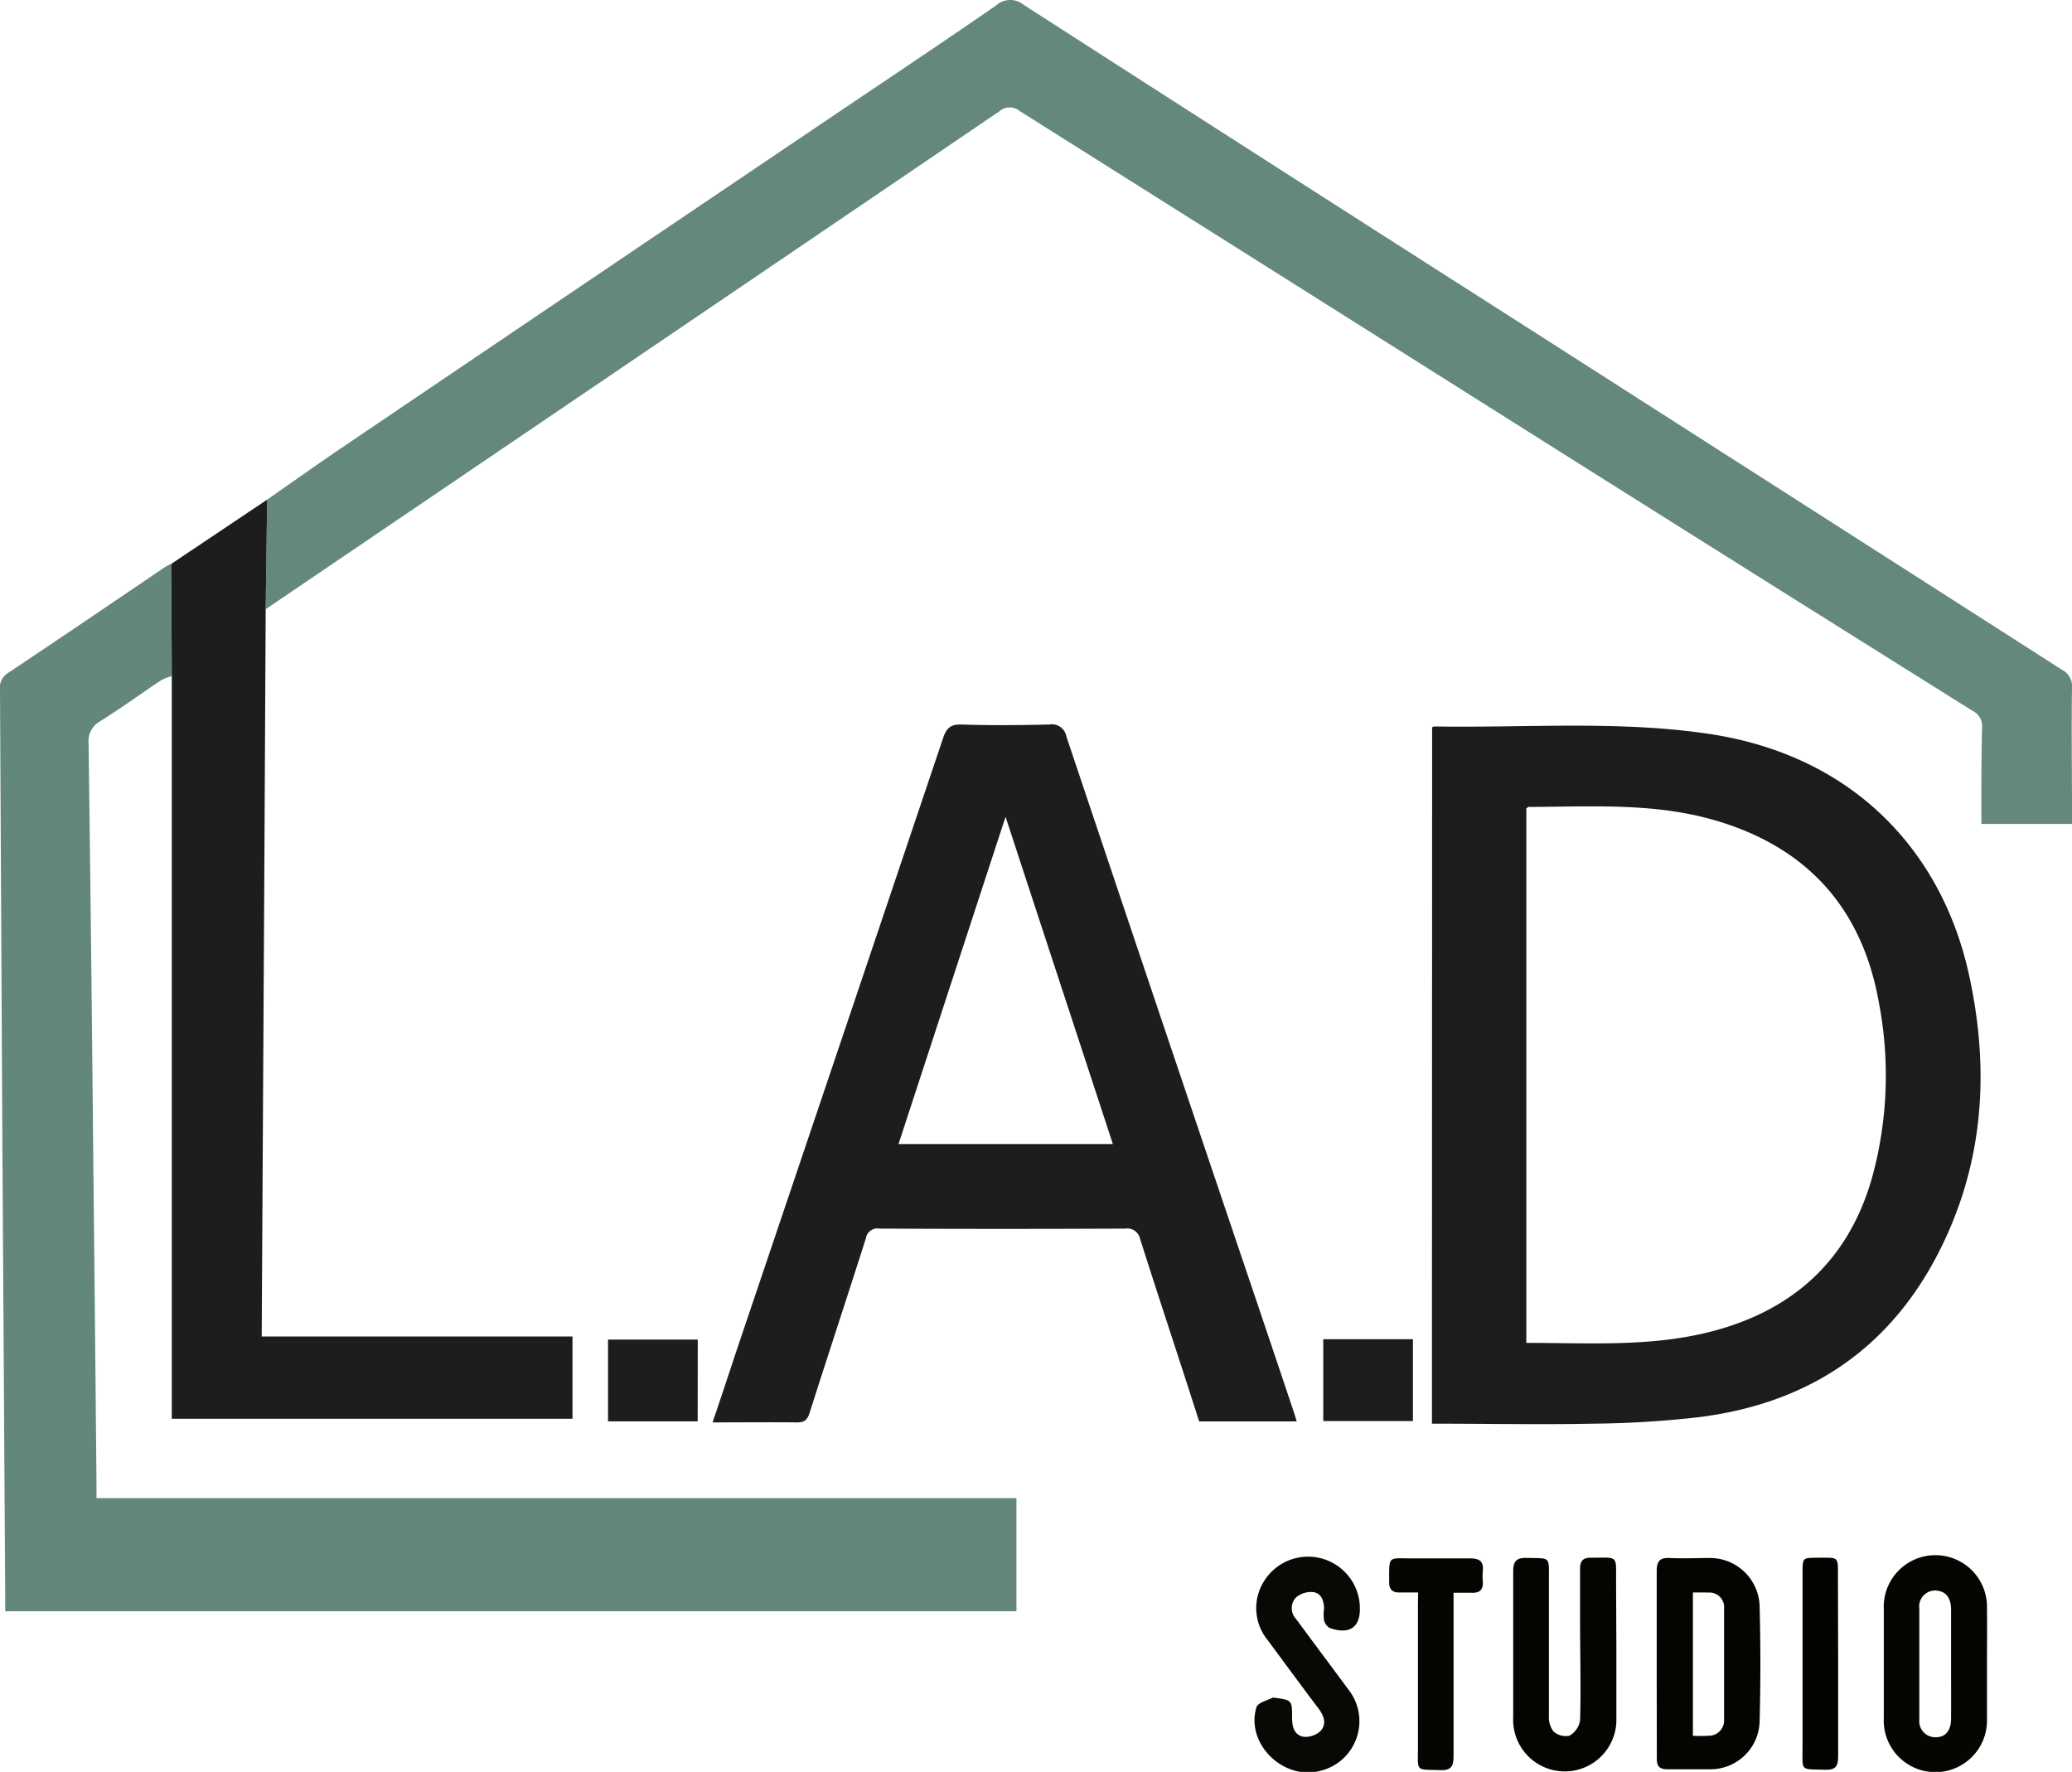
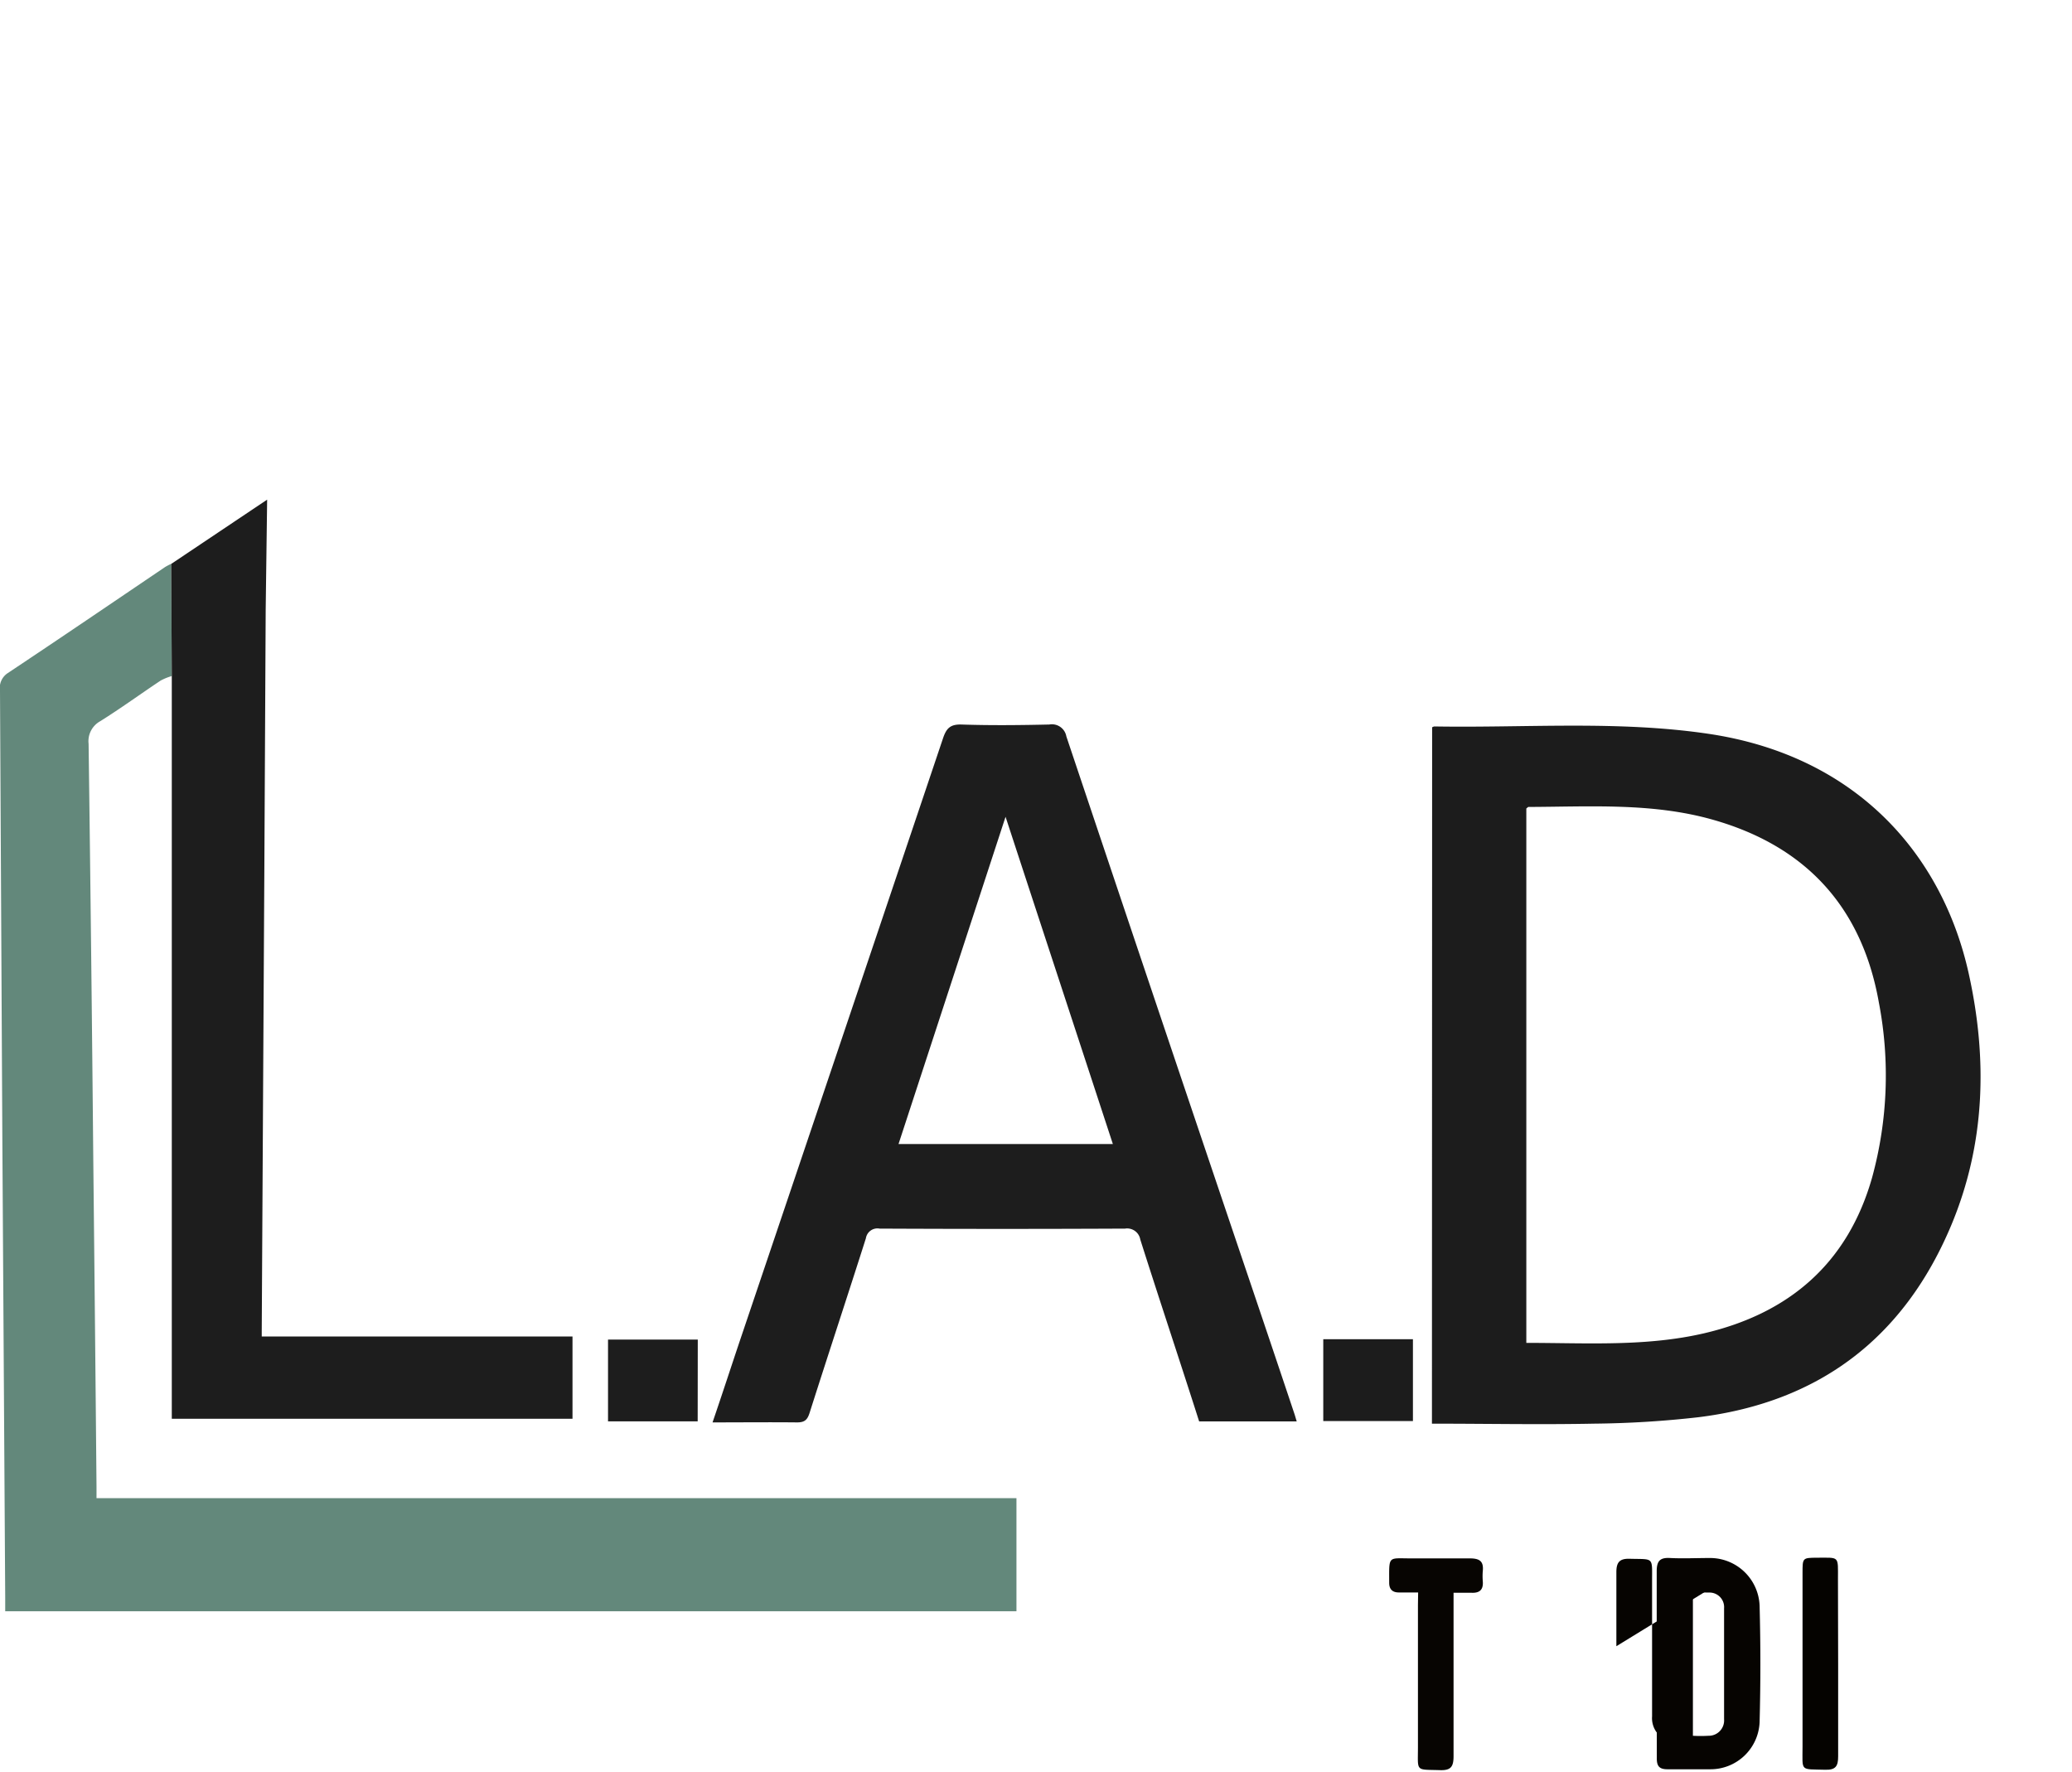
<svg xmlns="http://www.w3.org/2000/svg" viewBox="0 0 214.69 183.59">
  <defs>
    <style>.cls-1{fill:#63887b;}.cls-2{fill:#64887c;}.cls-3{fill:#1c1c1c;}.cls-4{fill:#1d1d1d;}.cls-5{fill:#060401;}.cls-6{fill:#070502;}.cls-7{fill:#0a0805;}.cls-8{fill:#050300;}</style>
  </defs>
  <g id="Layer_2" data-name="Layer 2">
    <g id="Layer_1-2" data-name="Layer 1">
      <path class="cls-1" d="M17.8,70.05a5.64,5.64,0,0,0-1.16.47c-2.09,1.39-4.13,2.88-6.26,4.21a2.36,2.36,0,0,0-1.2,2.34q.29,21.77.49,43.55Q9.85,137.28,10,154c0,.39,0,.78,0,1.23h95.32v11.72H.54v-1.4q-.15-24-.3-48Q.12,94.55,0,71.58a1.84,1.84,0,0,1,.79-1.83c5.46-3.63,10.88-7.32,16.32-11a6.25,6.25,0,0,1,.63-.33Z" />
-       <path class="cls-2" d="M27.68,51.77c2.58-1.8,5.14-3.62,7.75-5.39q24.48-16.56,49-33.1C90.68,9.05,97,4.86,103.19.58A2.2,2.2,0,0,1,106.1.52Q131.71,17,157.39,33.39q28.13,18,56.25,36a1.92,1.92,0,0,1,1.05,1.9c-.06,4.24,0,8.48,0,12.72v1.36h-9.39v-2c0-2.64,0-5.28.07-7.92a1.78,1.78,0,0,0-1-1.81Q178,57.13,151.68,40.52q-23-14.51-46-29a1.62,1.62,0,0,0-2.11,0Q66.63,36.61,29.71,61.64l-2.18,1.48Z" />
      <path class="cls-3" d="M148.39,75.36a.68.68,0,0,1,.23-.09c9.47.16,19-.63,28.39.76,15.28,2.26,24.27,12.46,27,24.94,1.93,8.79,1.7,17.55-1.84,26-4.88,11.63-13.64,18.31-26.16,19.87a104,104,0,0,1-10.88.67c-5.55.11-11.11,0-16.76,0Zm9.76,63.78c6.22,0,12.4.41,18.45-1,8.82-2.07,14.87-7.28,17.38-16.14a40,40,0,0,0,.69-18.17c-1.76-9.87-7.59-16.19-17.24-18.91-6.24-1.76-12.67-1.33-19.05-1.31-.06,0-.12.08-.23.16Z" />
      <path class="cls-4" d="M73.83,147.38c1-2.92,1.89-5.66,2.81-8.4Q87.2,107.72,97.72,76.47c.34-1,.74-1.43,1.89-1.4,3,.1,6.07.07,9.11,0a1.52,1.52,0,0,1,1.77,1.23q9.21,27.48,18.49,54.92,2.57,7.59,5.11,15.18c.09.26.16.52.27.88H124.25c-2-6.27-4.1-12.55-6.1-18.85a1.38,1.38,0,0,0-1.58-1.13q-12.7.06-25.43,0a1.21,1.21,0,0,0-1.42,1c-1.91,6-3.91,12.05-5.83,18.08-.23.73-.51,1-1.3,1C79.72,147.35,76.86,147.38,73.83,147.38Zm41.48-28.84c-3.69-11.26-7.36-22.43-11.12-33.91L93.1,118.54Z" />
      <path class="cls-4" d="M27.68,51.77l-.15,11.35q-.08,13.5-.14,27l-.27,47.75v.61h32.2V147H17.8V70.05l-.06-11.62Z" />
      <path class="cls-5" d="M171.66,172.26c0-3.16,0-6.32,0-9.47,0-1.07.36-1.42,1.39-1.36,1.36.07,2.72,0,4.08,0a5.14,5.14,0,0,1,5.19,4.92q.16,6.06,0,12.11a5.09,5.09,0,0,1-5.11,4.86c-1.48,0-3,0-4.44,0-.85,0-1.11-.34-1.1-1.15C171.67,178.89,171.66,175.58,171.66,172.26Zm3.75-7.26v14.85a14.27,14.27,0,0,0,1.61,0,1.59,1.59,0,0,0,1.62-1.71c0-3.84,0-7.67,0-11.5a1.51,1.51,0,0,0-1.56-1.63C176.53,165,176,165,175.41,165Z" />
-       <path class="cls-6" d="M205.88,172.44c0,1.87,0,3.75,0,5.63a5.35,5.35,0,1,1-10.69-.06q0-5.64,0-11.26a5.35,5.35,0,1,1,10.69-.07C205.91,168.6,205.88,170.52,205.88,172.44Zm-3.72,0c0-1.88,0-3.76,0-5.64,0-1.27-.56-1.94-1.58-2a1.65,1.65,0,0,0-1.71,1.87q0,5.76,0,11.51A1.66,1.66,0,0,0,200.6,180c1,0,1.55-.73,1.56-1.88C202.17,176.23,202.16,174.31,202.16,172.4Z" />
-       <path class="cls-5" d="M167.48,170.57c0,2.48,0,5,0,7.44a5.35,5.35,0,1,1-10.69-.09c0-5,0-10.07,0-15.11,0-1,.31-1.42,1.37-1.39,2.54.07,2.33-.24,2.33,2.33,0,4.67,0,9.35,0,14a2.48,2.48,0,0,0,.47,1.65,1.9,1.9,0,0,0,1.66.44,2.23,2.23,0,0,0,1.1-1.59c.1-3.35,0-6.71,0-10.07,0-1.88,0-3.76,0-5.64,0-.83.32-1.15,1.14-1.14,2.88,0,2.58-.32,2.59,2.54Z" />
-       <path class="cls-7" d="M131.88,175.89c2,.25,2,.25,2,2.06,0,.9.17,1.8,1.17,2a2.29,2.29,0,0,0,1.76-.58c.69-.73.38-1.59-.21-2.37-1.79-2.36-3.53-4.75-5.29-7.11a5.23,5.23,0,0,1-.28-6.15,5.37,5.37,0,0,1,9.86,2.51.49.49,0,0,1,0,.12c.15,2.18-1,3.07-3.13,2.3a1.26,1.26,0,0,1-.57-.79,4.29,4.29,0,0,1,0-1.19c0-.84-.29-1.62-1.14-1.73a2.42,2.42,0,0,0-1.78.57,1.62,1.62,0,0,0,0,2.19c1.83,2.48,3.67,4.94,5.5,7.41a5.29,5.29,0,0,1-3,8.36c-3.85,1-7.73-2.87-6.58-6.61C130.38,176.39,131.32,176.19,131.88,175.89Z" />
+       <path class="cls-5" d="M167.48,170.57c0,2.48,0,5,0,7.44c0-5,0-10.07,0-15.11,0-1,.31-1.42,1.37-1.39,2.54.07,2.33-.24,2.33,2.33,0,4.67,0,9.35,0,14a2.48,2.48,0,0,0,.47,1.65,1.9,1.9,0,0,0,1.66.44,2.23,2.23,0,0,0,1.1-1.59c.1-3.35,0-6.71,0-10.07,0-1.88,0-3.76,0-5.64,0-.83.32-1.15,1.14-1.14,2.88,0,2.58-.32,2.59,2.54Z" />
      <path class="cls-6" d="M146.94,165c-.72,0-1.35,0-2,0s-1-.32-1-1c0-2.9-.17-2.52,2.36-2.53,2,0,4,0,6,0,1,0,1.44.29,1.34,1.3a6.49,6.49,0,0,0,0,1.08c.07.9-.36,1.23-1.21,1.18-.56,0-1.11,0-1.82,0v1.35c0,5.19,0,10.39,0,15.58,0,1.09-.27,1.49-1.41,1.45-2.57-.08-2.28.2-2.28-2.36q0-7.37,0-14.74Z" />
      <path class="cls-4" d="M72.29,147.27H63V138.8h9.3Z" />
      <path class="cls-3" d="M137.11,147.24v-8.48h9.29v8.48Z" />
      <path class="cls-8" d="M190.46,172.51c0,3.15,0,6.31,0,9.46,0,1-.23,1.43-1.33,1.4-2.66-.08-2.36.23-2.36-2.4q0-9,0-18c0-1.56,0-1.56,1.5-1.57,2.35,0,2.17-.22,2.17,2.21Z" />
    </g>
  </g>
</svg>